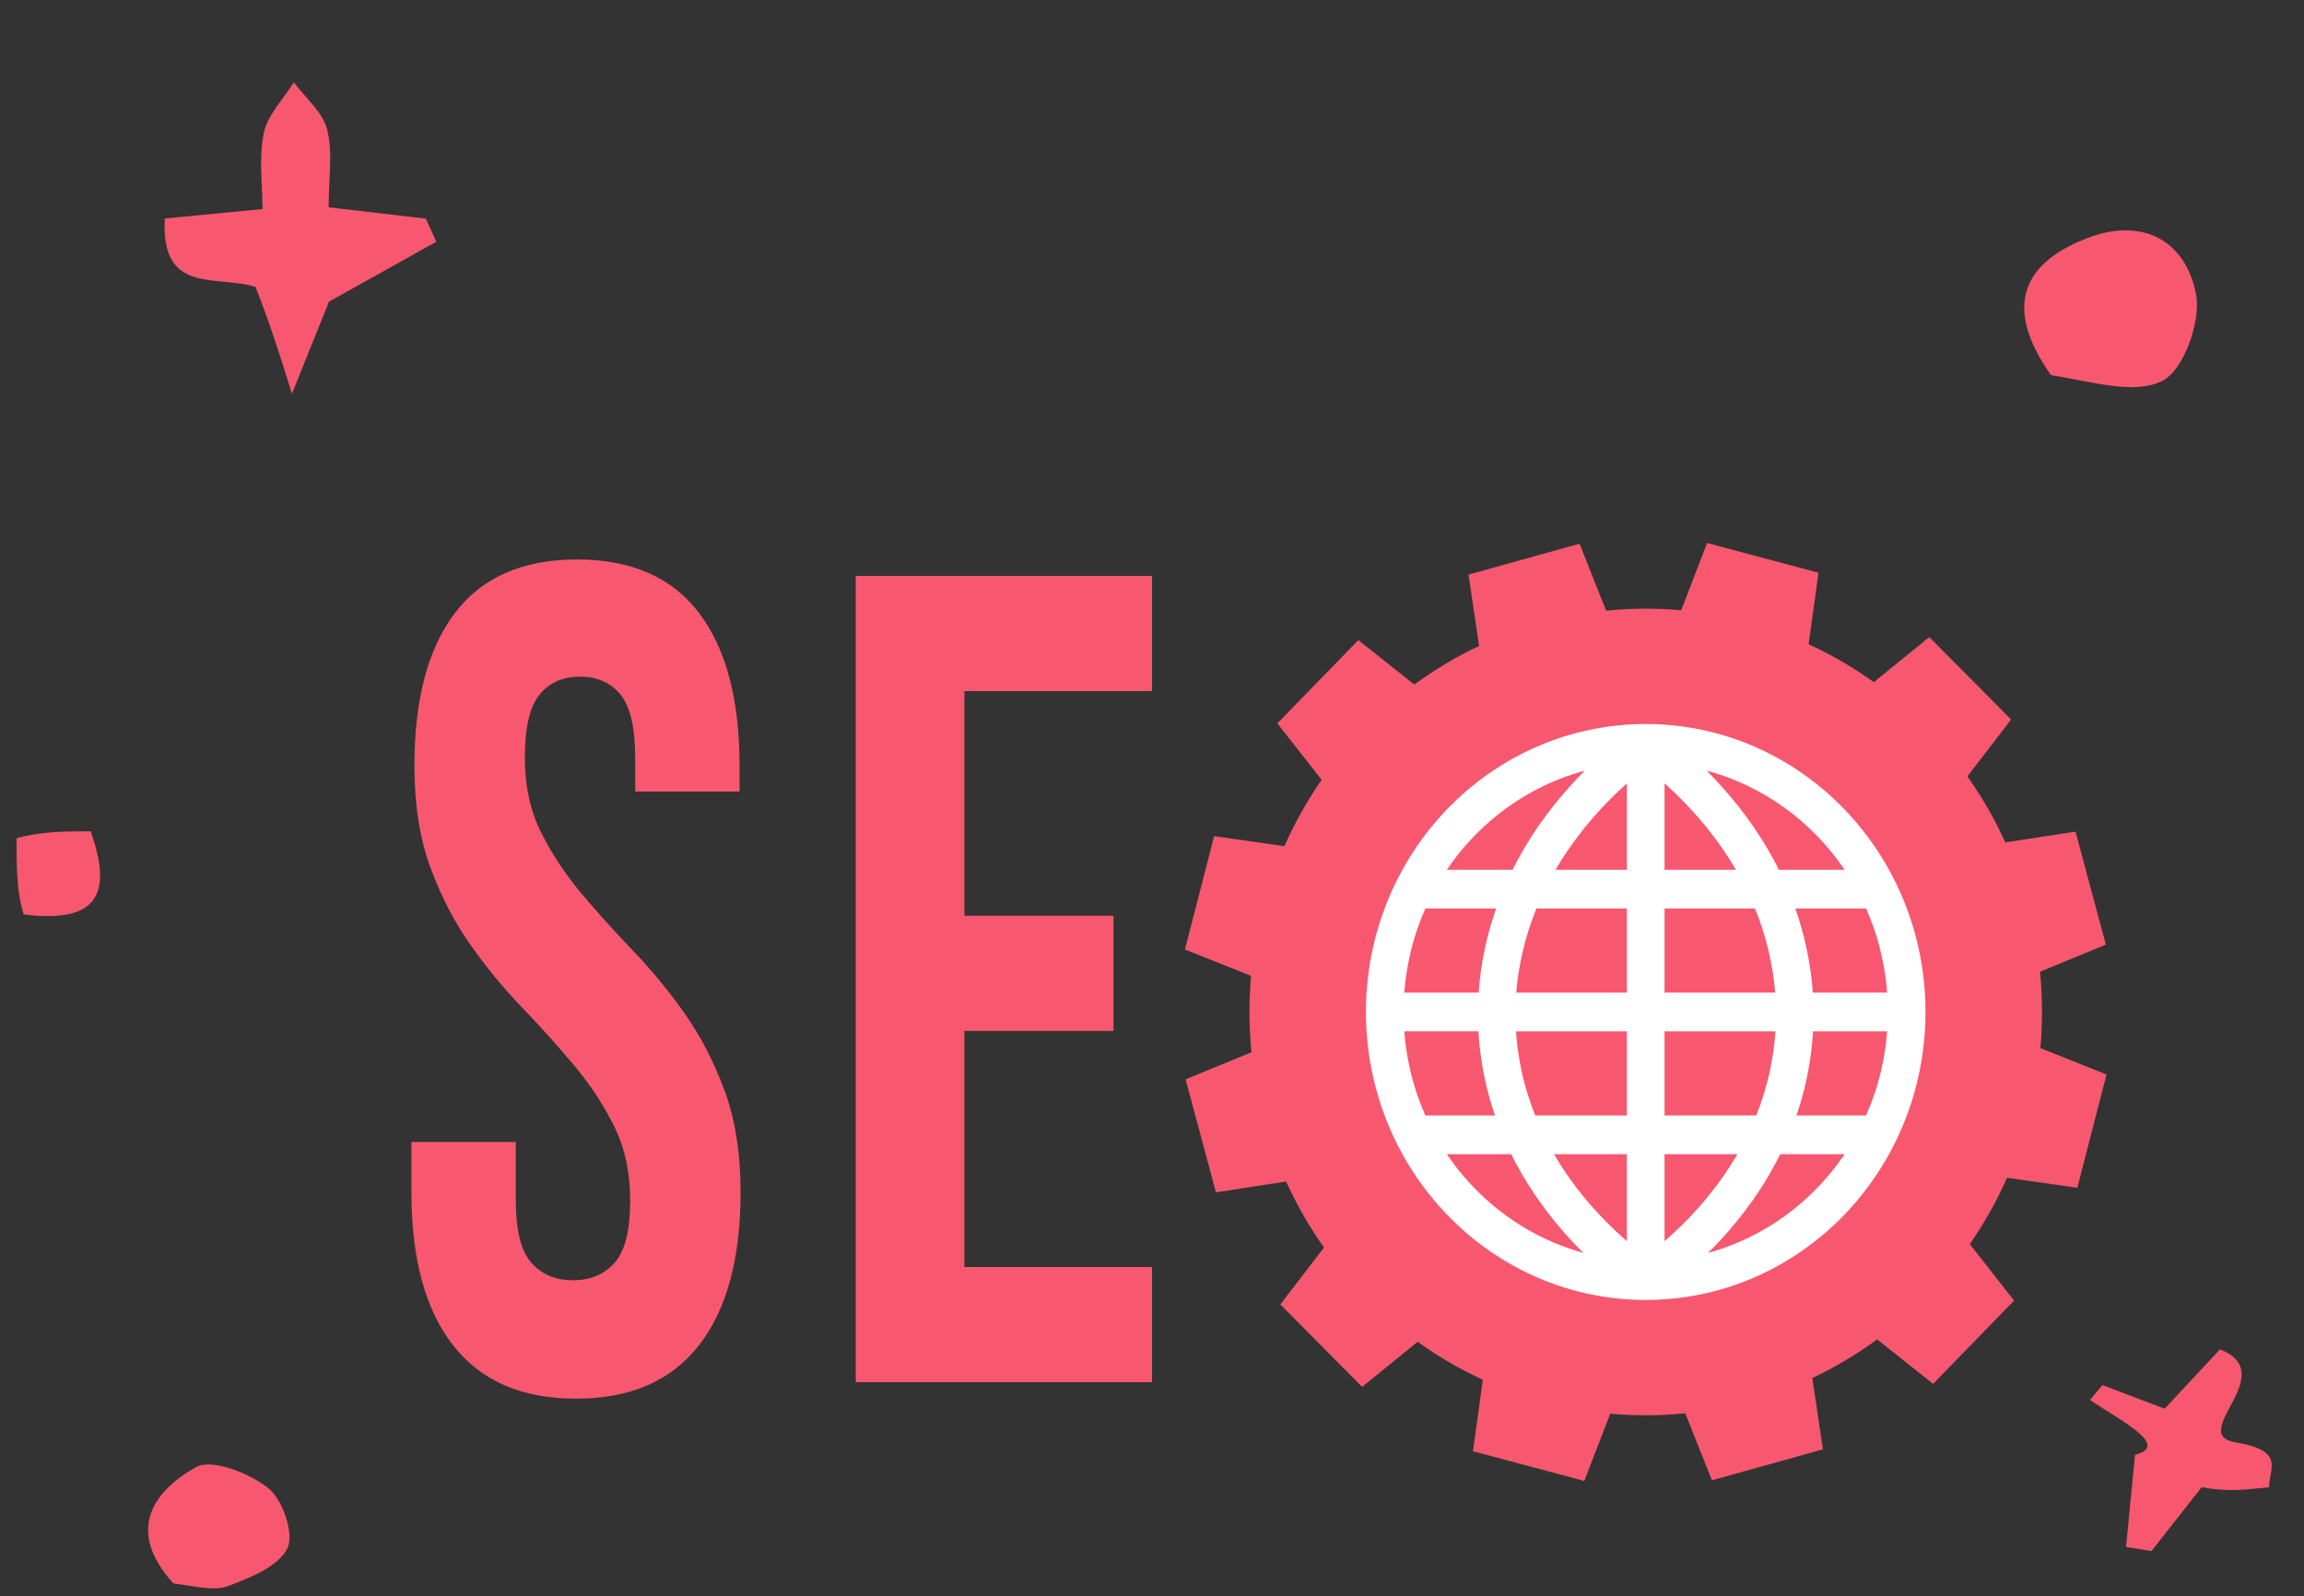
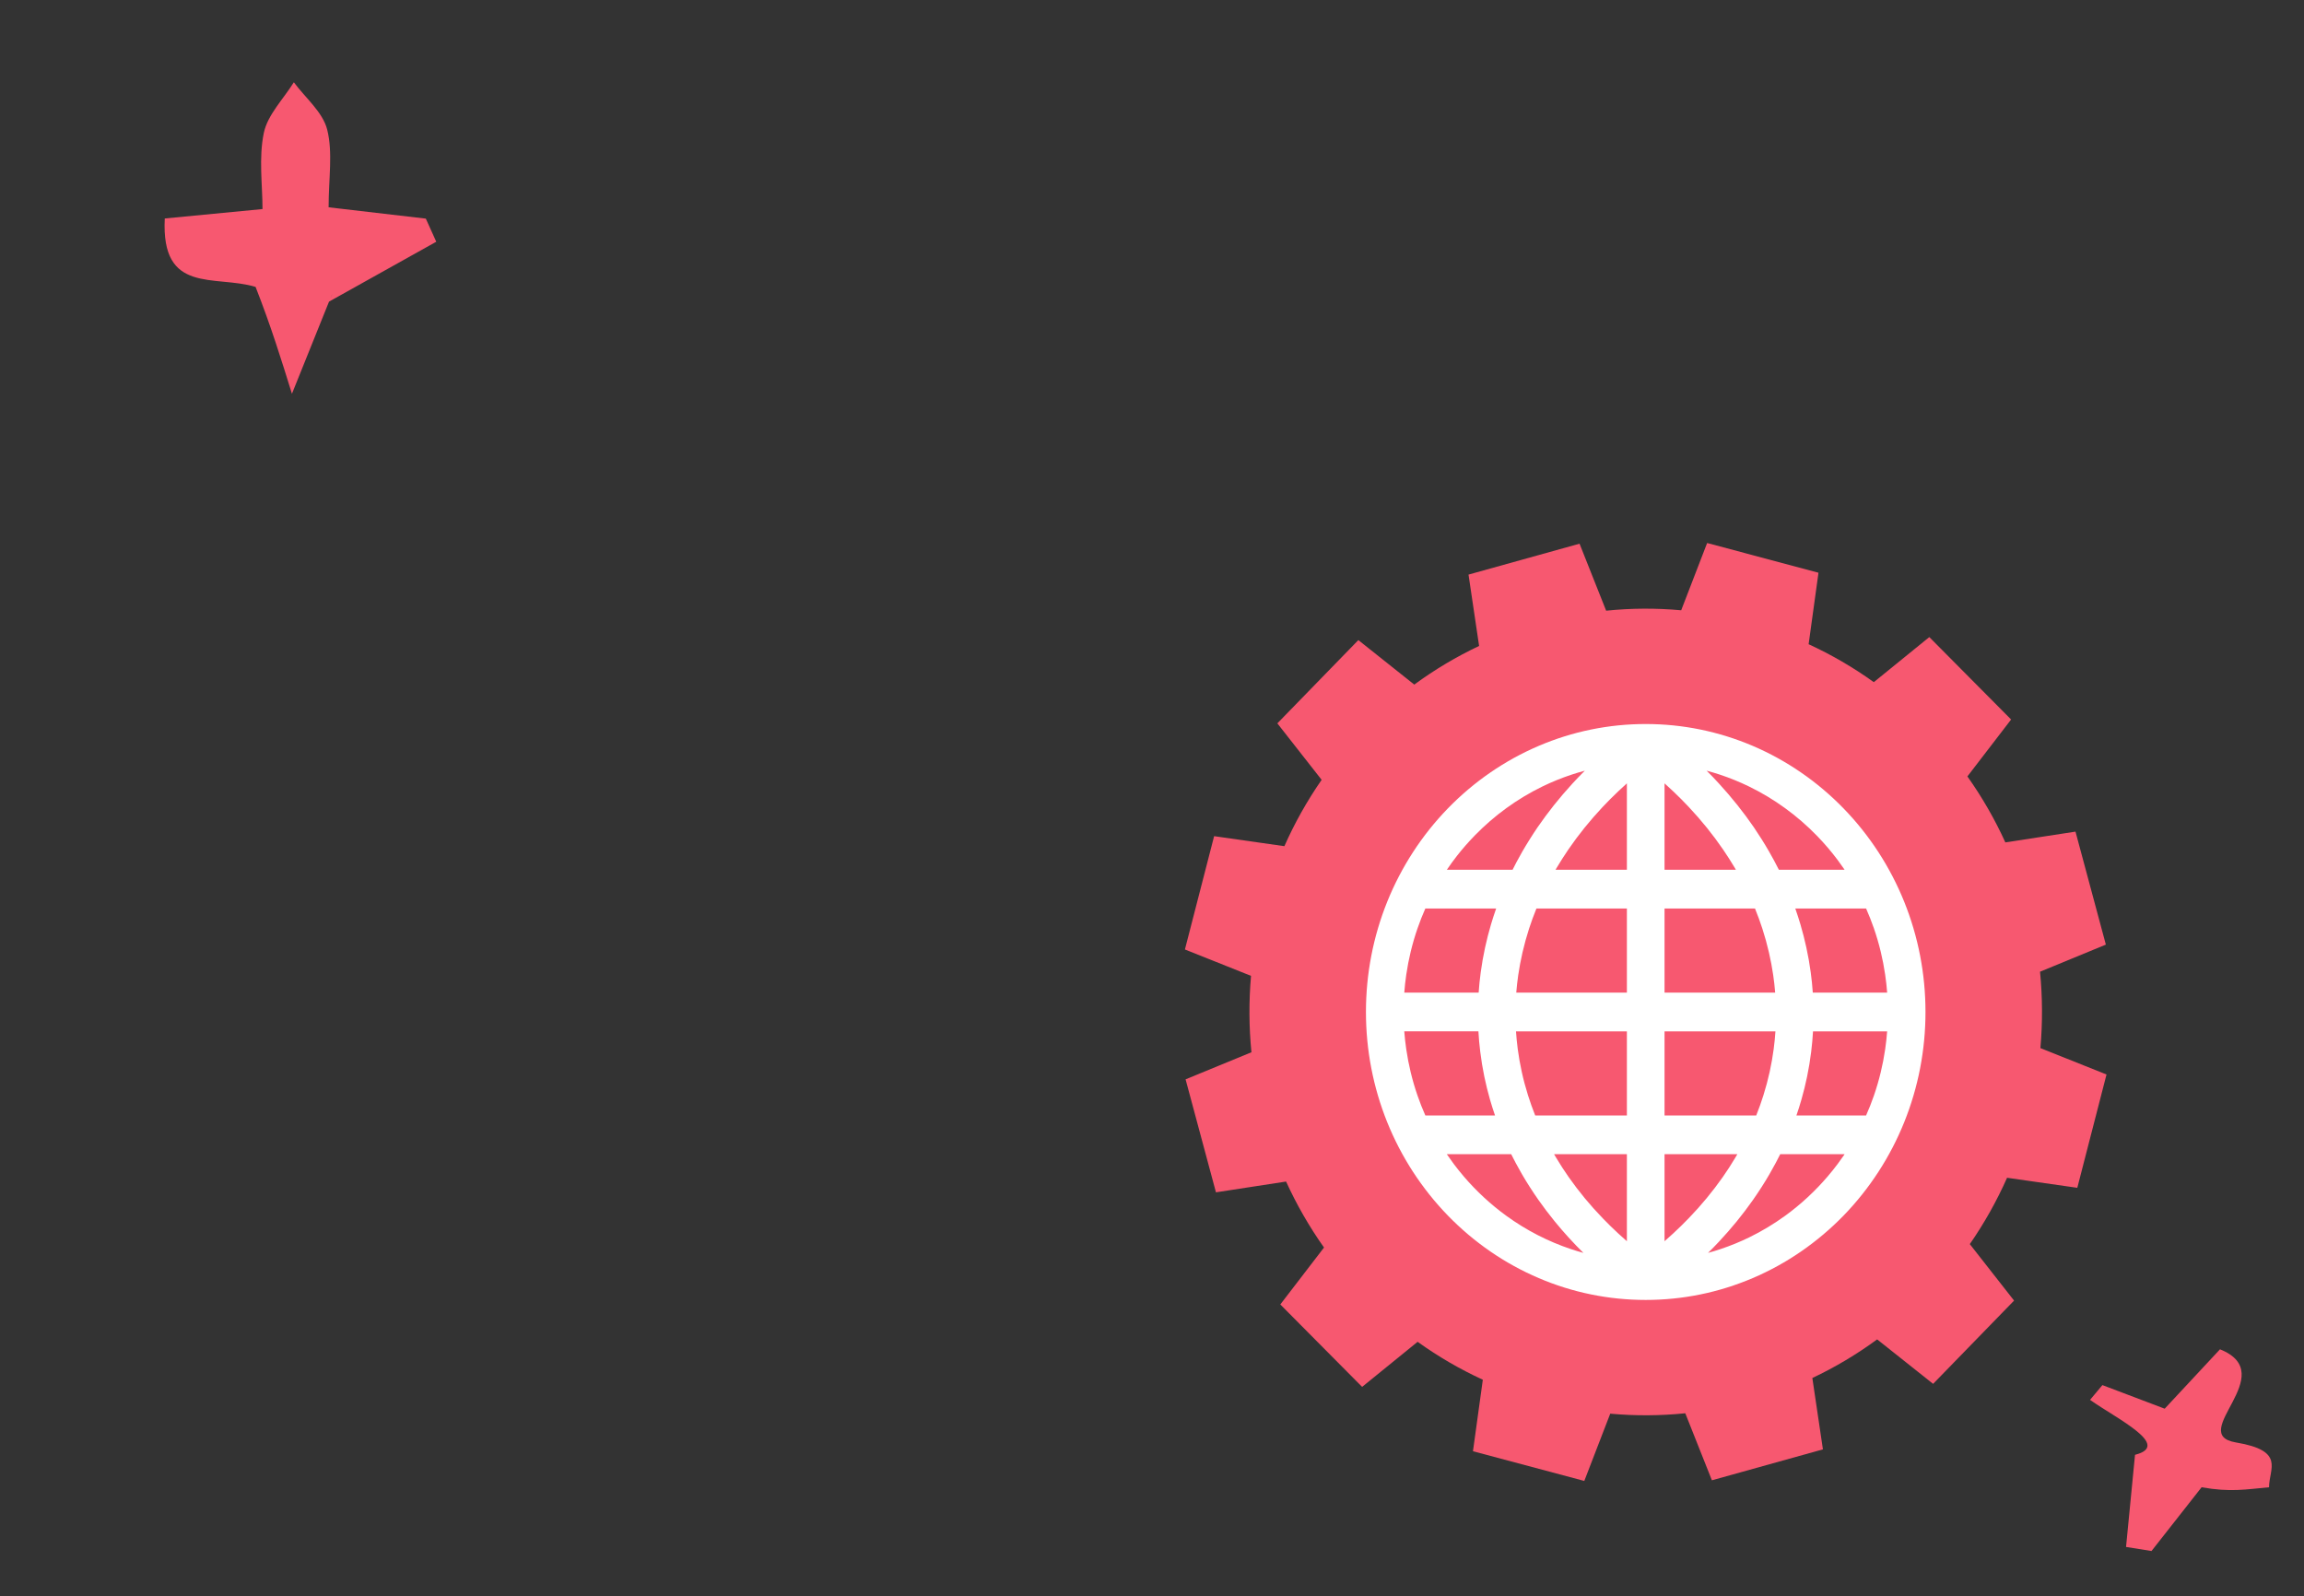
<svg xmlns="http://www.w3.org/2000/svg" width="140" height="97" viewBox="0 0 140 97" fill="none">
  <rect x="0" y="0" width="140" height="97" fill="#333333" stroke="none" />
  <g clip-path="url(#clip0_13_4)">
    <path d="M137.876 90.384C136.454 90.512 135.535 90.694 133.777 90.384C132.885 91.519 131.81 92.889 130.734 94.258C130.218 94.175 129.702 94.092 129.187 94.01C129.351 92.322 129.732 88.412 129.732 88.412C131.983 87.841 128.652 86.24 127 85.073C127.25 84.774 127.5 84.474 127.75 84.175C129.145 84.704 130.541 85.233 131.535 85.609C132.826 84.223 134.006 82.956 134.896 82C138.658 83.511 132.84 87.155 135.862 87.66C138.884 88.165 137.876 89.247 137.876 90.384Z" fill="#F75870" />
-     <path d="M1.007 50.942C2.493 50.521 3.979 50.521 5.509 50.521C6.865 54.337 5.934 56.132 1.442 55.573C1.007 54.17 1.007 52.766 1.007 50.942Z" fill="#F75870" />
    <path d="M15.53 17.436C13.05 16.686 9.778 17.916 10.012 13.277C11.723 13.113 13.457 12.945 15.951 12.705C15.951 11.238 15.714 9.601 16.03 8.08C16.26 6.974 17.221 6.021 17.855 5C18.559 5.951 19.613 6.814 19.881 7.875C20.233 9.273 19.968 10.828 19.968 12.598C22.082 12.844 23.979 13.065 25.875 13.286C26.086 13.755 26.297 14.223 26.509 14.691C24.6 15.757 22.691 16.824 19.972 18.342C20.326 17.614 20.17 17.893 20.05 18.188C19.276 20.1 18.509 22.016 17.739 23.931C17.1 21.87 16.461 19.809 15.53 17.436Z" fill="#F75870" />
-     <path d="M124.624 22.795C121.793 18.779 122.749 16.042 126.827 14.472C130.138 13.196 132.778 14.568 133.435 17.849C133.765 19.499 132.695 22.493 131.393 23.147C129.669 24.014 127.098 23.185 124.624 22.795Z" fill="#F75870" />
-     <path d="M10.535 96.229C7.612 92.99 9.314 90.637 11.889 89.169C12.86 88.616 15.143 89.519 16.297 90.432C17.177 91.128 17.891 93.221 17.463 94.093C16.923 95.196 15.219 95.873 13.883 96.381C13.019 96.71 11.917 96.407 10.535 96.229Z" fill="#F75870" />
-     <path d="M25.183 46.536C25.183 42.5 26.006 39.402 27.652 37.241C29.299 35.08 31.768 34 35.061 34C38.353 34 40.823 35.08 42.469 37.241C44.116 39.401 44.938 42.5 44.938 46.536V48.103H38.597V46.038C38.597 44.233 38.302 42.963 37.714 42.227C37.124 41.491 36.301 41.123 35.244 41.123C34.187 41.123 33.364 41.491 32.774 42.227C32.185 42.963 31.891 44.233 31.891 46.038C31.891 47.747 32.216 49.255 32.866 50.561C33.517 51.867 34.329 53.102 35.305 54.265C36.281 55.428 37.327 56.591 38.445 57.755C39.563 58.919 40.61 60.188 41.585 61.566C42.561 62.943 43.374 64.51 44.025 66.267C44.675 68.024 45 70.089 45 72.463C45 76.5 44.157 79.598 42.47 81.759C40.782 83.92 38.293 85 35 85C31.708 85 29.218 83.919 27.531 81.759C25.844 79.599 25 76.5 25 72.463V69.401H31.341V72.963C31.341 74.767 31.657 76.025 32.286 76.738C32.917 77.45 33.76 77.806 34.817 77.806C35.874 77.806 36.717 77.45 37.347 76.738C37.977 76.026 38.293 74.767 38.293 72.963C38.293 71.253 37.967 69.746 37.317 68.44C36.666 67.134 35.853 65.899 34.878 64.736C33.902 63.572 32.856 62.409 31.738 61.245C30.62 60.082 29.573 58.812 28.598 57.435C27.622 56.057 26.809 54.49 26.158 52.734C25.508 50.977 25.183 48.911 25.183 46.536Z" fill="#F75870" />
-     <path d="M58.6 55.65H67.66V62.65H58.6V77H70V84H52V35H70V42H58.6V55.65Z" fill="#F75870" />
    <path d="M89.876 39.256L89.233 34.919L95.979 33.041L97.596 37.113C99.112 36.957 100.64 36.95 102.156 37.088L103.732 33L110.498 34.806L109.899 39.151C111.271 39.78 112.598 40.55 113.86 41.456L117.232 38.717L122.203 43.725L119.547 47.185C120.451 48.46 121.22 49.803 121.853 51.194L126.115 50.54L127.96 57.406L123.96 59.053C124.111 60.596 124.119 62.151 123.983 63.695L128 65.299L126.225 72.185L121.957 71.575C121.338 72.972 120.582 74.324 119.693 75.607L122.383 79.04L117.463 84.099L114.063 81.397C112.811 82.316 111.492 83.098 110.125 83.744L110.768 88.081L104.022 89.96L102.404 85.887C100.888 86.042 99.361 86.049 97.844 85.912L96.268 90L89.503 88.194L90.102 83.849C88.729 83.218 87.401 82.45 86.14 81.544L82.768 84.283L77.797 79.274L80.452 75.815C79.55 74.54 78.781 73.196 78.147 71.805L73.886 72.46L72.041 65.594L76.042 63.948C75.889 62.404 75.882 60.849 76.017 59.305L72 57.701L73.775 50.815L78.044 51.424C78.663 50.027 79.418 48.676 80.308 47.392L77.617 43.96L82.538 38.9L85.937 41.604C87.19 40.683 88.51 39.901 89.876 39.256ZM100.001 43.153C109.956 43.153 118.026 51.367 118.026 61.5C118.026 71.633 109.956 79.848 100.001 79.848C90.046 79.848 81.975 71.633 81.975 61.5C81.975 51.367 90.046 43.153 100.001 43.153Z" fill="#F75870" />
    <path d="M100 44C101.134 44 102.243 44.115 103.317 44.334C104.417 44.559 105.482 44.894 106.499 45.327C107.534 45.769 108.519 46.313 109.438 46.946C110.369 47.586 111.233 48.317 112.019 49.127C112.806 49.936 113.516 50.826 114.138 51.783C114.754 52.731 115.282 53.744 115.711 54.81C116.132 55.857 116.457 56.953 116.675 58.085C116.888 59.191 117 60.333 117 61.501C117 62.668 116.888 63.81 116.675 64.915C116.457 66.047 116.132 67.143 115.711 68.19C115.282 69.256 114.754 70.269 114.139 71.216C113.516 72.176 112.805 73.066 112.021 73.874C111.234 74.683 110.369 75.414 109.439 76.055C108.519 76.688 107.535 77.232 106.499 77.673C105.482 78.106 104.418 78.442 103.317 78.666C102.243 78.885 101.134 79 100.001 79C98.867 79 97.757 78.885 96.684 78.666C95.583 78.442 94.519 78.107 93.502 77.673C92.466 77.231 91.482 76.688 90.562 76.055C89.632 75.414 88.767 74.683 87.981 73.874L87.98 73.873C87.194 73.063 86.484 72.173 85.861 71.216C85.247 70.269 84.718 69.256 84.289 68.19C83.868 67.143 83.543 66.047 83.325 64.914C83.112 63.809 83 62.667 83 61.5C83 60.333 83.112 59.191 83.325 58.086C83.543 56.953 83.868 55.857 84.289 54.81C84.718 53.744 85.247 52.731 85.862 51.783C87.104 49.87 88.703 48.224 90.562 46.945C91.482 46.312 92.466 45.769 93.502 45.327C94.518 44.894 95.583 44.558 96.683 44.334C97.757 44.115 98.866 44 100 44ZM86.609 67.788H90.843C90.732 67.467 90.63 67.144 90.537 66.821C90.404 66.355 90.289 65.888 90.192 65.422C90.09 64.927 90.007 64.423 89.945 63.912C89.894 63.501 89.857 63.089 89.834 62.677H85.329C85.357 63.042 85.397 63.405 85.45 63.767C85.519 64.24 85.609 64.705 85.718 65.158C85.835 65.642 85.974 66.119 86.136 66.586C86.277 66.995 86.436 67.397 86.609 67.788ZM93.284 67.788H98.856V62.678H92.118C92.142 63.036 92.177 63.395 92.224 63.752C92.284 64.212 92.366 64.672 92.466 65.13C92.57 65.608 92.698 66.086 92.847 66.56C92.976 66.972 93.122 67.382 93.284 67.788ZM101.144 67.788H106.716C106.878 67.381 107.024 66.972 107.152 66.563C107.302 66.087 107.429 65.609 107.534 65.131C107.634 64.672 107.715 64.213 107.776 63.753C107.823 63.396 107.859 63.037 107.882 62.678H101.144L101.144 67.788ZM109.158 67.788H113.391C113.565 67.396 113.723 66.995 113.865 66.585C114.026 66.118 114.166 65.642 114.282 65.158C114.391 64.706 114.481 64.242 114.55 63.769C114.603 63.407 114.643 63.043 114.67 62.678H110.166C110.143 63.089 110.106 63.5 110.055 63.911C109.993 64.422 109.909 64.927 109.807 65.422C109.711 65.888 109.597 66.354 109.463 66.819C109.371 67.142 109.269 67.466 109.158 67.788ZM112.085 70.143H108.173C108.089 70.313 107.999 70.488 107.902 70.67C107.785 70.891 107.656 71.122 107.519 71.358C107.371 71.614 107.212 71.875 107.043 72.138C106.876 72.399 106.703 72.657 106.527 72.909C106.214 73.355 105.884 73.792 105.538 74.217C105.192 74.641 104.825 75.061 104.439 75.472C104.228 75.698 104.01 75.921 103.787 76.14C104.043 76.071 104.297 75.993 104.547 75.909C105.145 75.709 105.728 75.471 106.29 75.197C107.054 74.824 107.783 74.385 108.47 73.887C109.42 73.197 110.289 72.392 111.057 71.494C111.266 71.249 111.47 70.995 111.666 70.733C111.79 70.568 111.913 70.395 112.036 70.216L112.085 70.143ZM105.568 70.143H101.144V75.431C101.324 75.273 101.502 75.114 101.676 74.953C102.001 74.652 102.312 74.347 102.607 74.041C102.998 73.636 103.363 73.228 103.702 72.817C104.047 72.4 104.373 71.973 104.678 71.538C104.807 71.354 104.937 71.16 105.069 70.958C105.192 70.767 105.317 70.565 105.444 70.353L105.568 70.143ZM98.856 70.143H94.432L94.556 70.354C94.797 70.758 95.053 71.154 95.322 71.538C95.627 71.972 95.952 72.399 96.297 72.817C96.637 73.227 97.002 73.636 97.393 74.041C97.688 74.348 98 74.653 98.326 74.955C98.499 75.115 98.676 75.274 98.856 75.431L98.856 70.143ZM91.826 70.143H87.915L87.965 70.215C88.087 70.395 88.211 70.568 88.335 70.734C88.527 70.989 88.73 71.243 88.943 71.493C89.704 72.386 90.594 73.207 91.531 73.887C92.733 74.76 94.056 75.442 95.454 75.91C95.705 75.994 95.958 76.071 96.214 76.141C95.6 75.534 95.011 74.891 94.465 74.219C94.118 73.794 93.787 73.356 93.473 72.909C93.297 72.658 93.125 72.401 92.959 72.141C92.789 71.876 92.63 71.615 92.481 71.359C92.349 71.131 92.221 70.901 92.098 70.67C92.001 70.488 91.911 70.312 91.826 70.143ZM87.916 52.857H91.91C91.99 52.697 92.07 52.54 92.152 52.386C92.265 52.174 92.384 51.958 92.508 51.742C92.641 51.511 92.789 51.266 92.951 51.009C93.107 50.76 93.265 50.517 93.423 50.285C93.734 49.832 94.069 49.379 94.427 48.928C94.782 48.483 95.155 48.047 95.544 47.623C95.785 47.361 96.035 47.1 96.293 46.843L96.3 46.836C96.027 46.909 95.757 46.989 95.49 47.078C94.886 47.278 94.296 47.518 93.726 47.795C92.959 48.168 92.226 48.608 91.538 49.108C90.844 49.611 90.195 50.175 89.597 50.79L89.596 50.792C89.224 51.175 88.87 51.579 88.539 52.001C88.323 52.278 88.114 52.564 87.916 52.857ZM94.52 52.857H98.856V47.606C98.676 47.767 98.498 47.931 98.325 48.096C97.996 48.408 97.681 48.724 97.382 49.042C96.996 49.454 96.628 49.877 96.278 50.31C95.927 50.746 95.598 51.19 95.291 51.638C95.17 51.816 95.049 51.999 94.931 52.185C94.808 52.377 94.694 52.562 94.59 52.738L94.52 52.857ZM101.144 52.857H105.48L105.411 52.738C105.307 52.562 105.193 52.378 105.071 52.187C104.952 52 104.831 51.817 104.709 51.638C104.402 51.189 104.072 50.745 103.72 50.308C103.372 49.876 103.004 49.453 102.619 49.044C102.328 48.733 102.013 48.416 101.677 48.097C101.503 47.932 101.326 47.768 101.144 47.606L101.144 52.857ZM108.091 52.857H112.085L112.035 52.783C111.912 52.605 111.789 52.432 111.665 52.267C111.476 52.013 111.273 51.76 111.059 51.509C110.846 51.26 110.627 51.02 110.404 50.791L110.403 50.79C109.806 50.174 109.156 49.611 108.462 49.108C107.774 48.608 107.041 48.168 106.274 47.795C105.704 47.518 105.114 47.277 104.51 47.077C104.243 46.989 103.974 46.908 103.7 46.836C103.958 47.086 104.211 47.358 104.455 47.623C104.844 48.047 105.218 48.483 105.573 48.929C105.932 49.379 106.266 49.831 106.577 50.285C106.73 50.511 106.889 50.754 107.052 51.012C107.203 51.254 107.351 51.497 107.491 51.742C107.703 52.109 107.901 52.478 108.091 52.857ZM113.391 55.212H109.089C109.201 55.532 109.306 55.855 109.402 56.18C109.539 56.643 109.658 57.11 109.76 57.58C109.87 58.083 109.959 58.586 110.026 59.087C110.082 59.498 110.124 59.91 110.152 60.322H114.671C114.643 59.957 114.603 59.593 114.55 59.231C114.481 58.76 114.391 58.295 114.282 57.841C114.166 57.358 114.026 56.882 113.865 56.415C113.723 56.006 113.565 55.605 113.391 55.212ZM106.641 55.212H101.144V60.322H107.866C107.838 59.97 107.799 59.616 107.747 59.261C107.681 58.805 107.595 58.345 107.488 57.885C107.375 57.392 107.242 56.91 107.09 56.441C106.956 56.029 106.806 55.619 106.641 55.212ZM98.856 55.212H93.359C93.194 55.619 93.044 56.029 92.91 56.442C92.759 56.911 92.626 57.392 92.512 57.885C92.406 58.346 92.32 58.807 92.253 59.264C92.202 59.618 92.162 59.971 92.134 60.322H98.856V55.212ZM90.912 55.212H86.609C86.436 55.604 86.277 56.005 86.136 56.414C85.974 56.881 85.835 57.358 85.718 57.842C85.609 58.295 85.519 58.759 85.45 59.233C85.397 59.595 85.357 59.958 85.33 60.322H89.849C89.877 59.909 89.919 59.496 89.975 59.085C90.042 58.584 90.131 58.081 90.24 57.579C90.342 57.109 90.462 56.641 90.599 56.178C90.695 55.854 90.799 55.532 90.912 55.212Z" fill="white" />
  </g>
  <defs>
    <clipPath id="clip0_13_4">
      <rect width="140" height="97" fill="white" />
    </clipPath>
  </defs>
</svg>